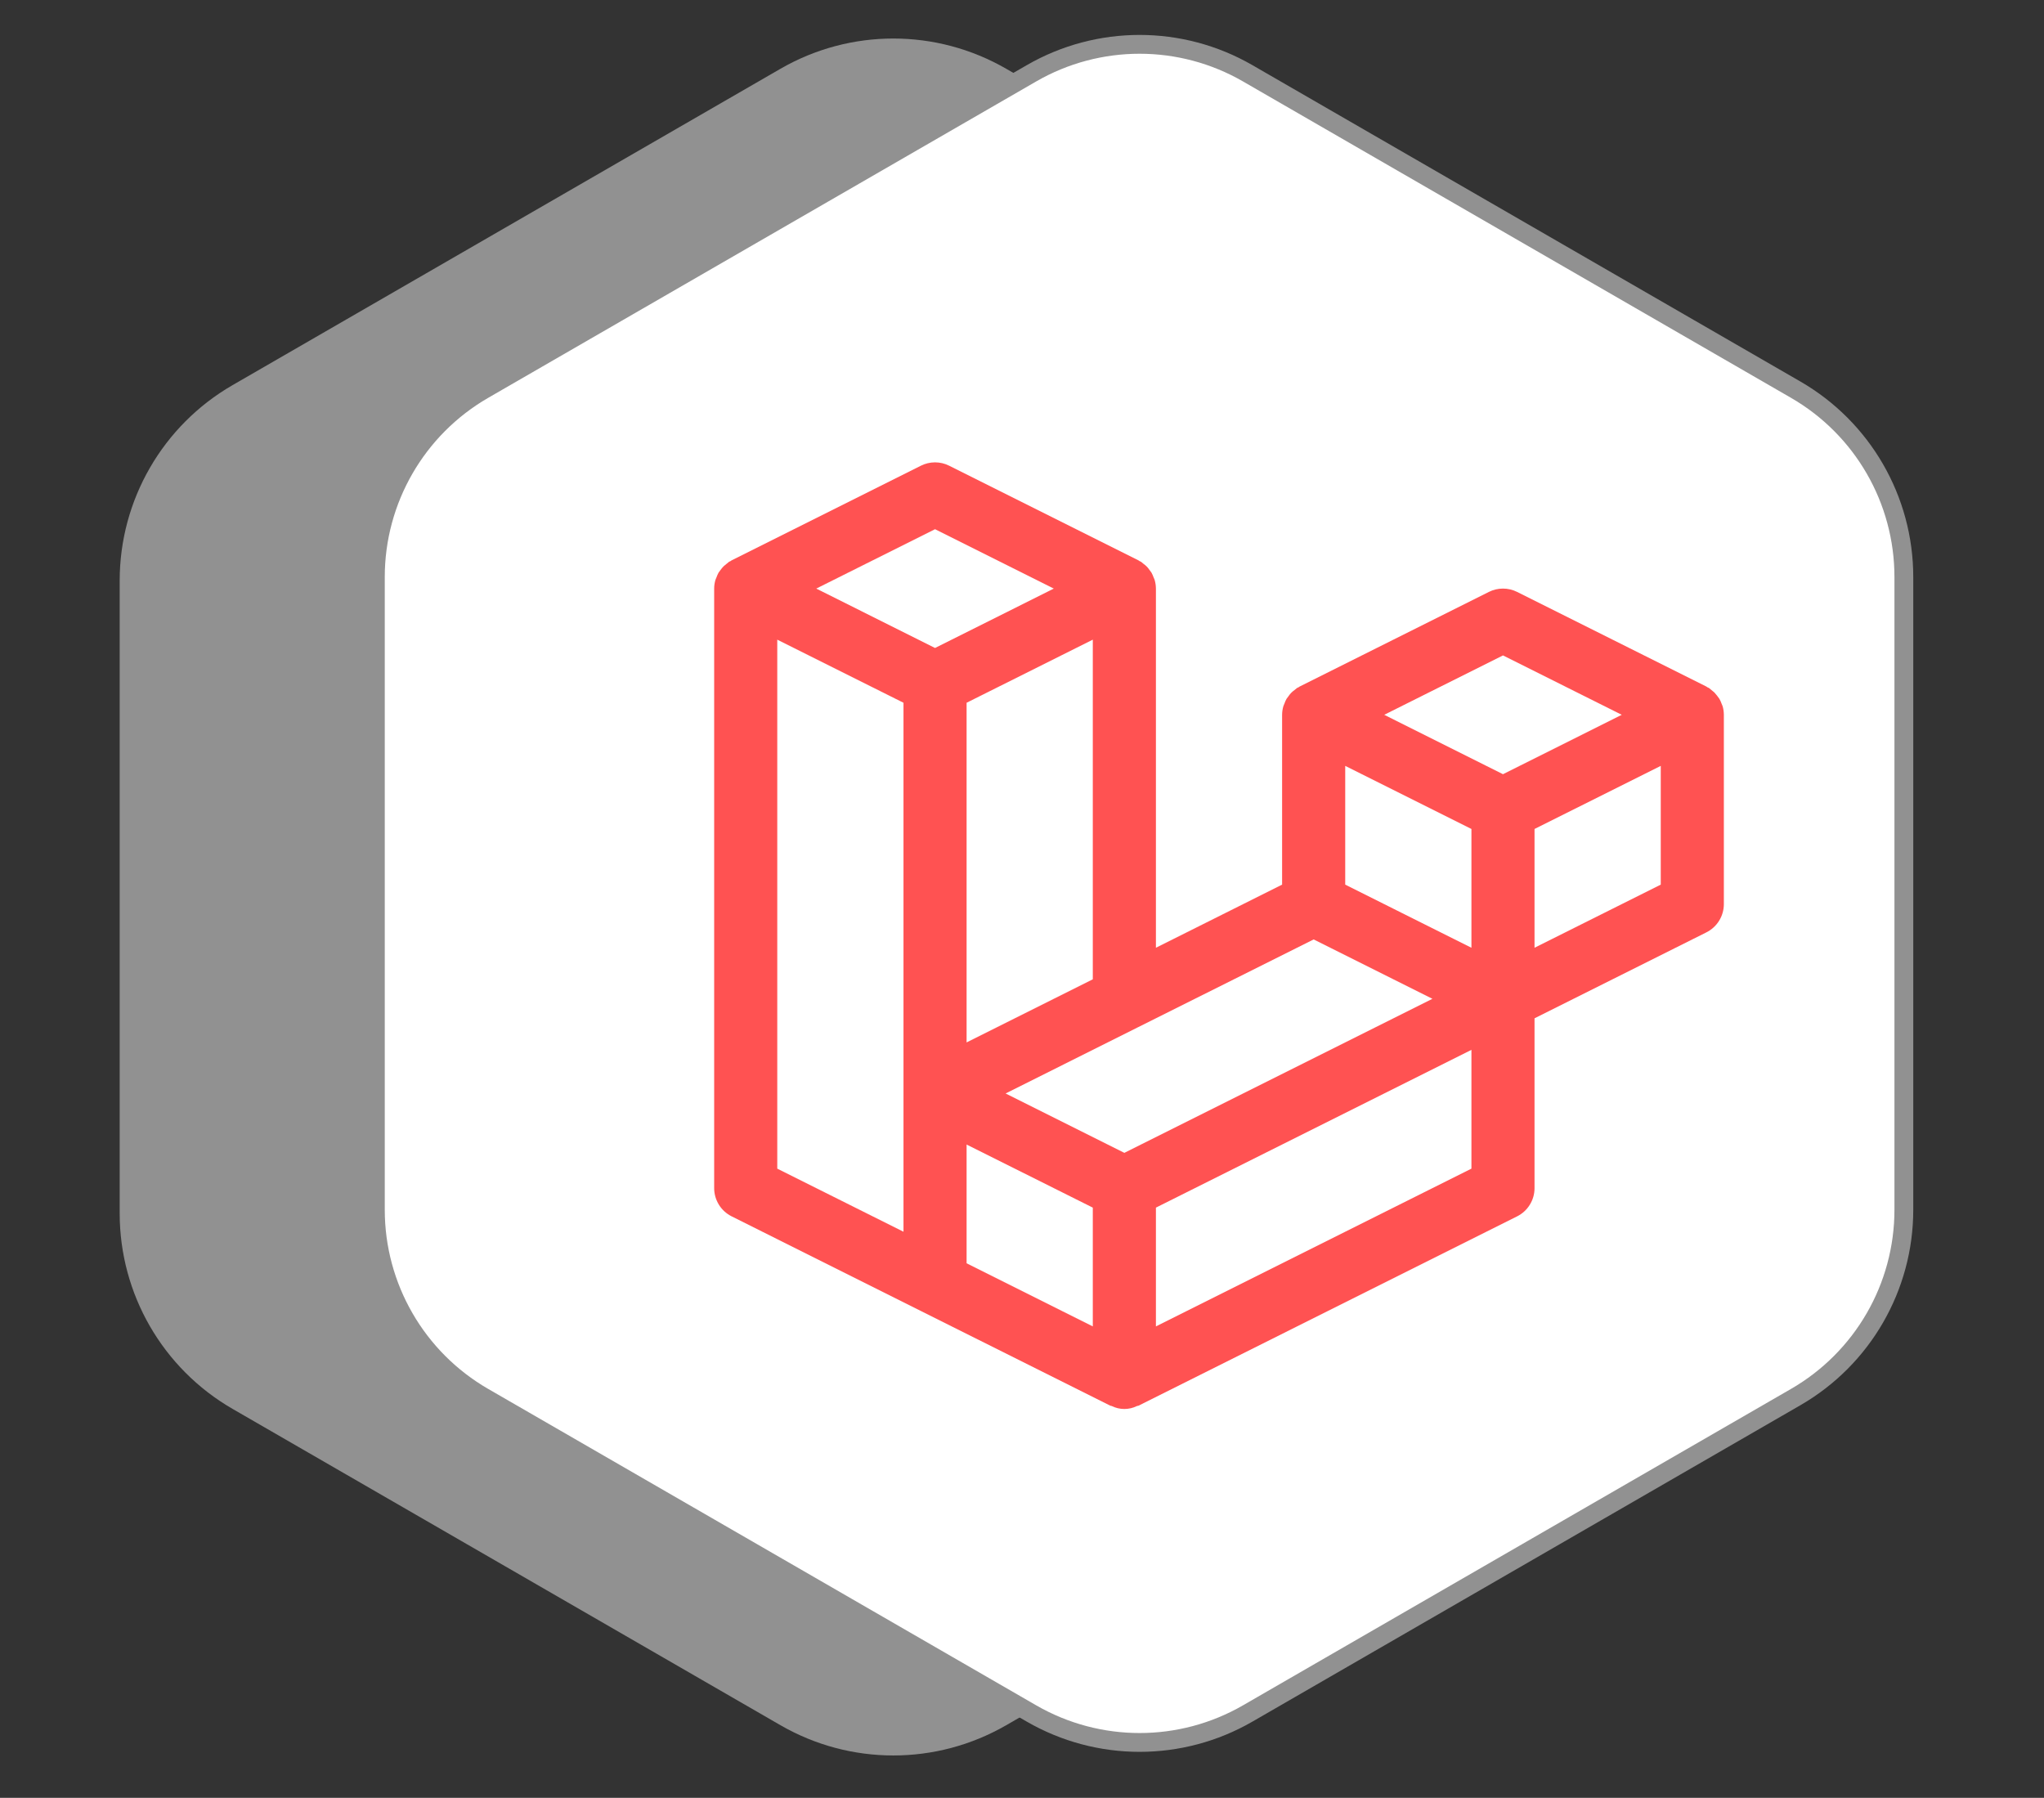
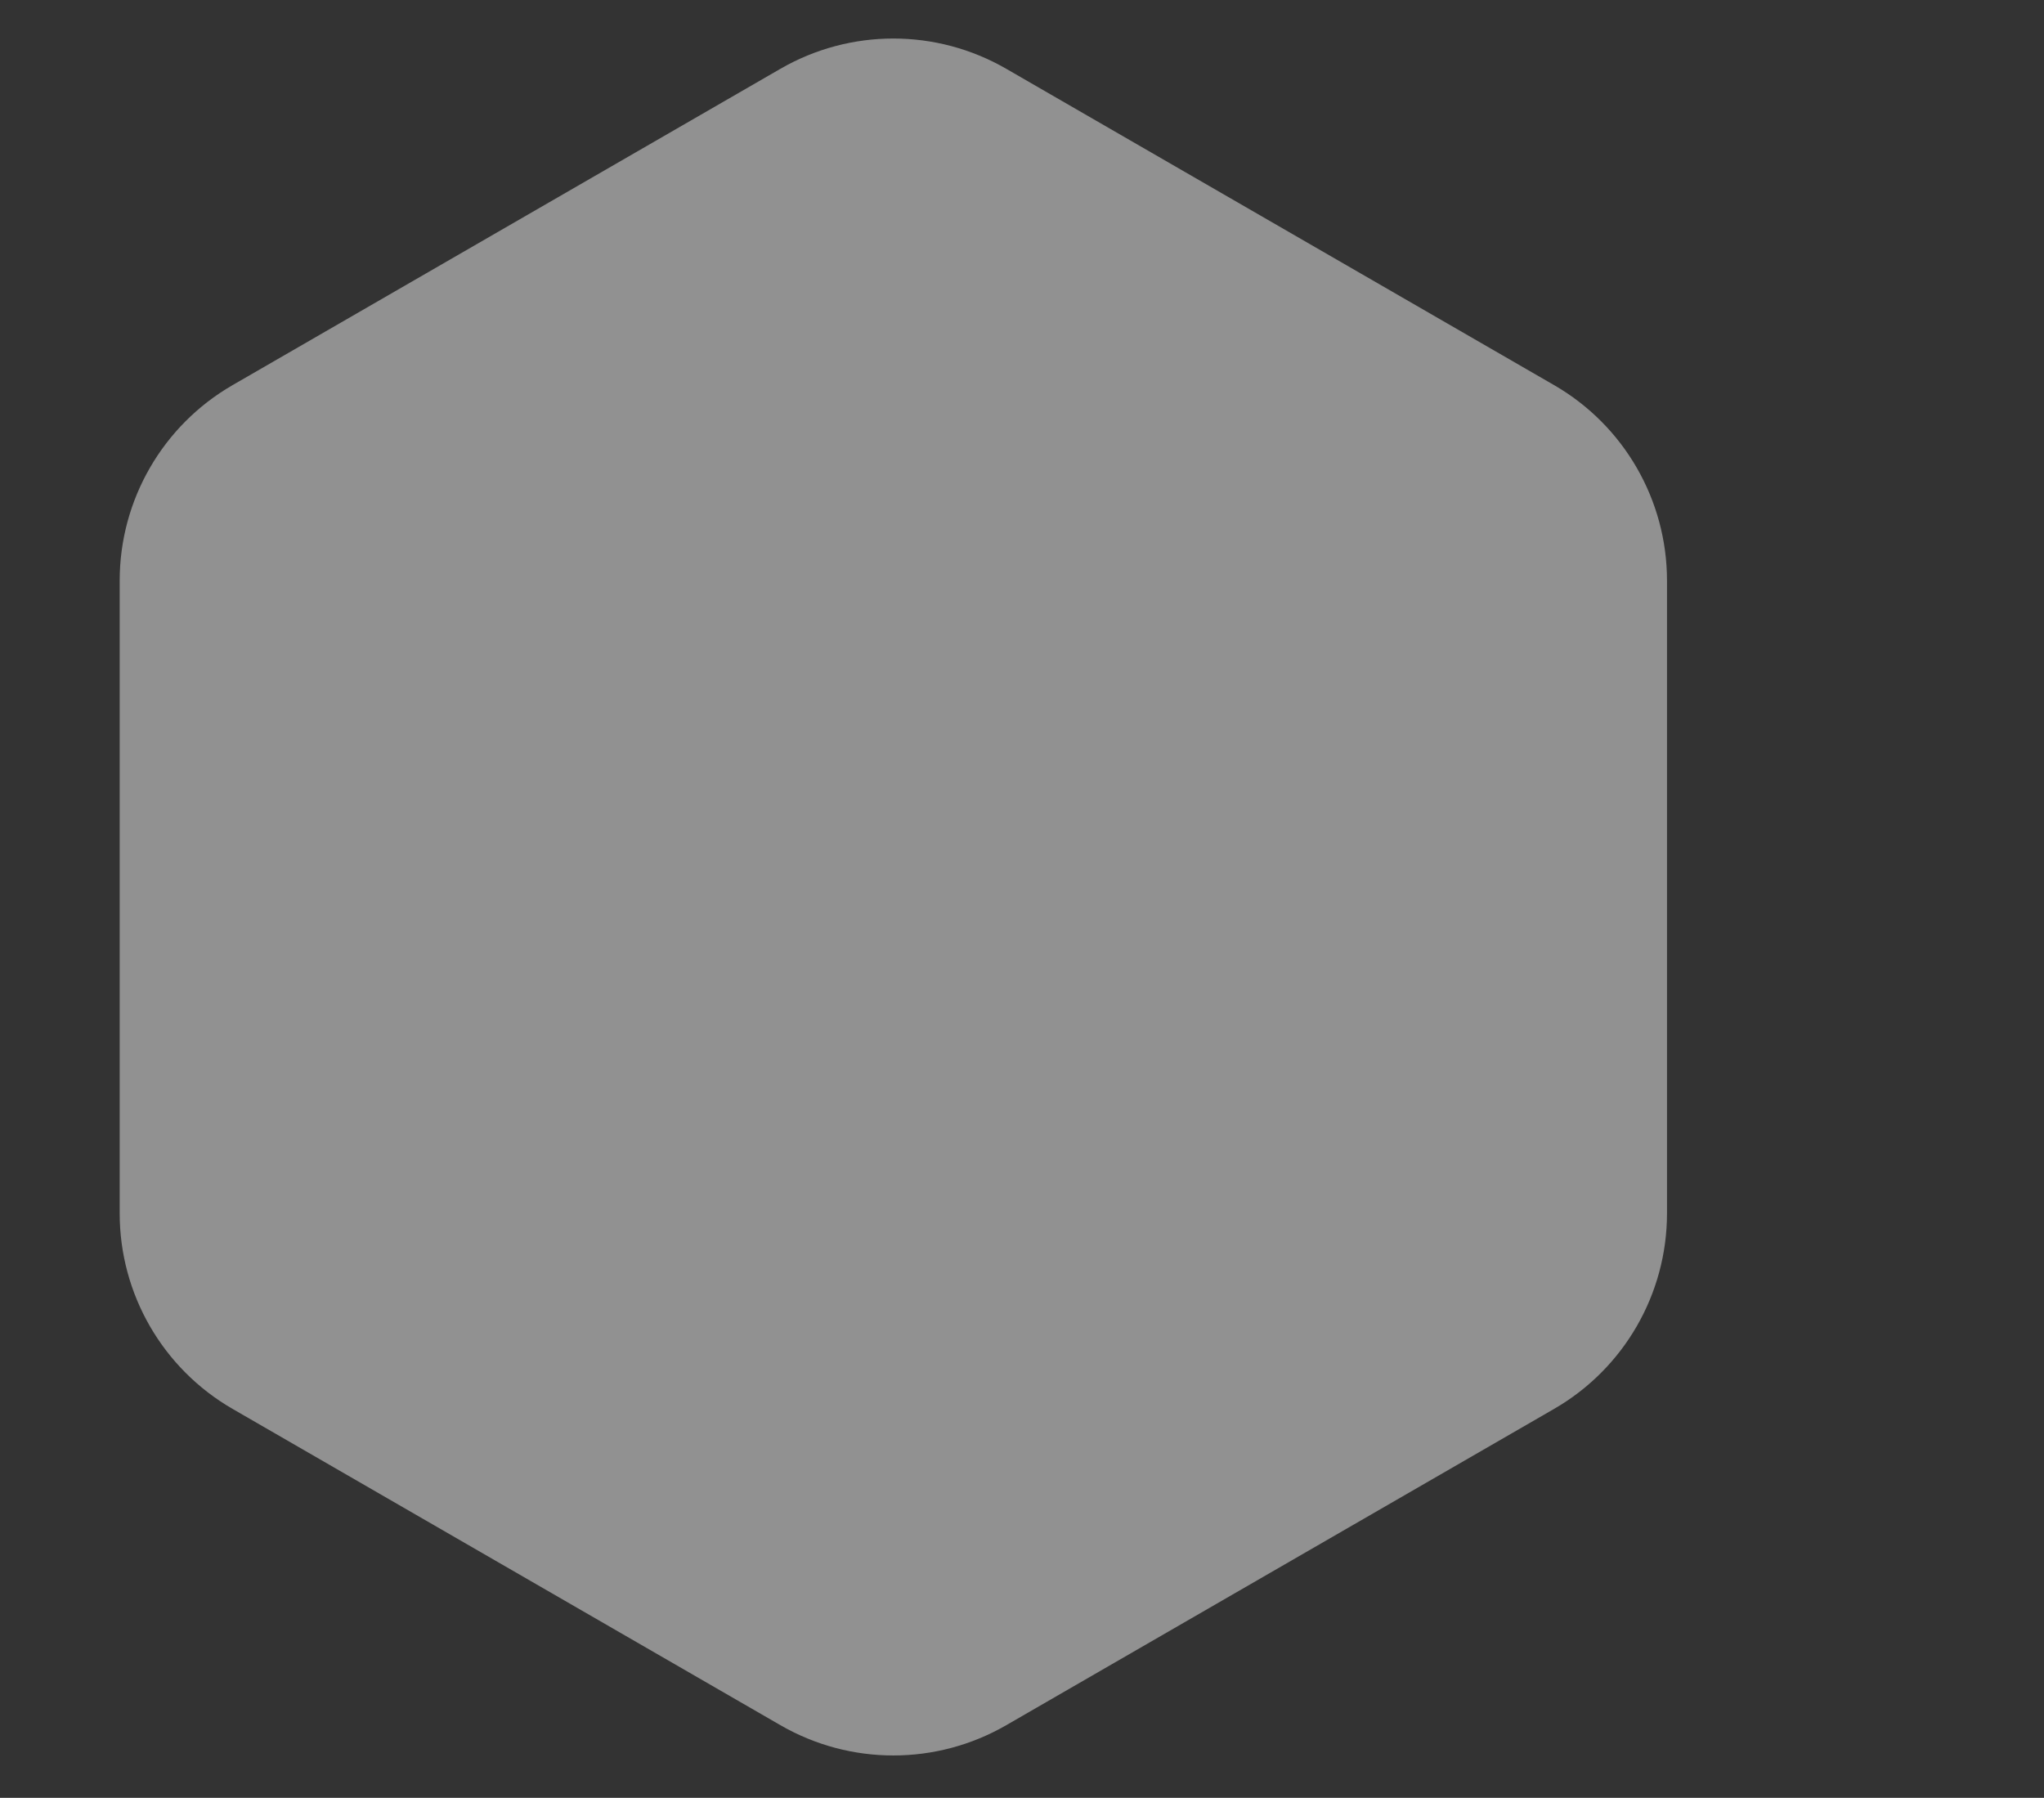
<svg xmlns="http://www.w3.org/2000/svg" width="83" height="73" viewBox="0 0 83 73" fill="none">
  <rect x="0" y="0" width="83" height="73" fill="#333333" stroke="none" />
  <path d="M31.693 2.792C34.529 1.155 38.022 1.155 40.858 2.792L63.109 15.639C65.944 17.276 67.691 20.302 67.691 23.576V49.269C67.691 52.543 65.944 55.569 63.109 57.206L40.858 70.052C38.022 71.689 34.529 71.689 31.693 70.052L9.442 57.206C6.607 55.569 4.86 52.543 4.86 49.269V23.576C4.86 20.302 6.607 17.276 9.442 15.639L31.693 2.792Z" fill="#919191" />
-   <path d="M41.884 2.977C44.601 1.408 47.95 1.408 50.667 2.977L72.918 15.823C75.635 17.392 77.309 20.291 77.309 23.429V49.122C77.309 52.26 75.635 55.159 72.918 56.727L50.667 69.574C47.95 71.143 44.601 71.143 41.884 69.574L19.633 56.727C16.916 55.159 15.242 52.26 15.242 49.122V23.429C15.242 20.291 16.916 17.392 19.633 15.823L41.884 2.977Z" fill="white" stroke="#919191" stroke-width="0.764" />
-   <path d="M69.953 28.685C69.942 28.647 69.923 28.613 69.909 28.576C69.885 28.507 69.855 28.44 69.819 28.376C69.756 28.284 69.687 28.197 69.612 28.114C69.576 28.081 69.538 28.05 69.499 28.021C69.465 27.99 69.43 27.961 69.393 27.934L69.336 27.909L69.291 27.878L61.604 24.034C61.426 23.945 61.23 23.899 61.031 23.899C60.832 23.899 60.636 23.945 60.459 24.034L52.771 27.878L52.726 27.909L52.67 27.934C52.633 27.961 52.597 27.99 52.563 28.021C52.469 28.087 52.387 28.17 52.324 28.266C52.295 28.301 52.267 28.338 52.242 28.376C52.207 28.44 52.177 28.507 52.154 28.576C52.141 28.613 52.12 28.647 52.11 28.685C52.079 28.796 52.063 28.91 52.062 29.024V35.92L46.938 38.483V23.899C46.937 23.785 46.921 23.671 46.89 23.56C46.88 23.522 46.861 23.488 46.846 23.451C46.822 23.382 46.792 23.315 46.757 23.251C46.732 23.213 46.705 23.176 46.676 23.141C46.613 23.045 46.531 22.962 46.437 22.896C46.403 22.865 46.367 22.836 46.33 22.809L46.274 22.784L46.229 22.753L38.541 18.909C38.364 18.82 38.168 18.774 37.969 18.774C37.77 18.774 37.574 18.82 37.396 18.909L29.709 22.753L29.664 22.784L29.607 22.809C29.57 22.836 29.535 22.865 29.501 22.896C29.462 22.925 29.424 22.956 29.388 22.989C29.342 23.036 29.299 23.087 29.26 23.141C29.231 23.176 29.204 23.213 29.179 23.251C29.144 23.315 29.115 23.382 29.091 23.451C29.078 23.488 29.058 23.522 29.047 23.56C29.017 23.671 29 23.785 29 23.899V48.243C29 48.481 29.067 48.714 29.192 48.917C29.317 49.119 29.496 49.282 29.709 49.389L37.396 53.233L45.084 57.076C45.102 57.085 45.122 57.083 45.142 57.09C45.302 57.17 45.478 57.211 45.656 57.211C45.834 57.211 46.01 57.17 46.17 57.09C46.189 57.083 46.211 57.085 46.229 57.078L61.604 49.39C61.817 49.284 61.996 49.12 62.121 48.917C62.246 48.715 62.313 48.481 62.312 48.243V41.348L69.291 37.858C69.504 37.751 69.683 37.588 69.808 37.385C69.933 37.183 70 36.95 70 36.712V29.024C69.999 28.91 69.984 28.796 69.953 28.685ZM40.834 44.4L46.229 41.701H46.23L53.344 38.145L58.166 40.556L45.656 46.811L40.834 44.4ZM59.75 33.66V38.483L54.625 35.92V31.098L59.75 33.66ZM61.031 26.613L65.854 29.024L61.031 31.436L56.209 29.024L61.031 26.613ZM39.25 42.327V28.535L44.375 25.973V39.764L39.25 42.327ZM37.969 21.488L42.791 23.899L37.969 26.311L33.146 23.899L37.969 21.488ZM31.562 25.973L36.688 28.535V50.014L31.562 47.452V25.973ZM39.25 46.473L44.375 49.035V53.858L39.25 51.295V46.473ZM59.75 47.452L46.938 53.858V49.035L59.75 42.629V47.452ZM67.438 35.92L62.312 38.483V33.66L67.438 31.098V35.92Z" fill="#FF5252" />
</svg>